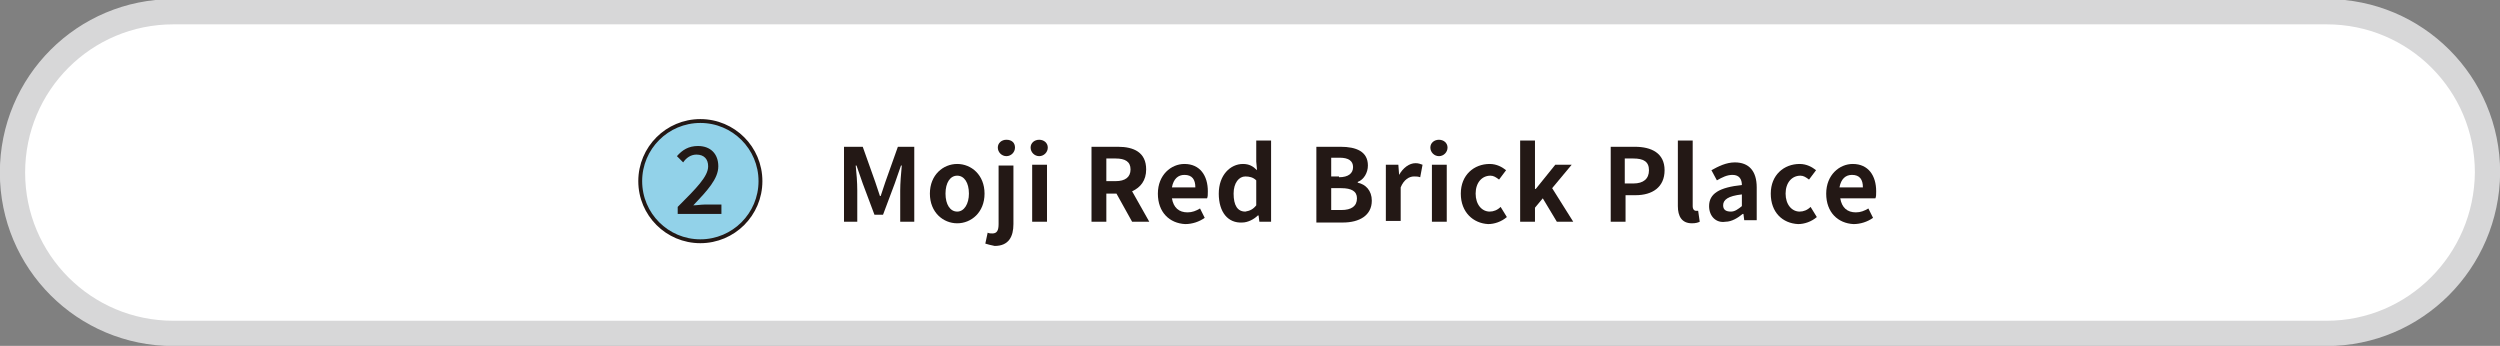
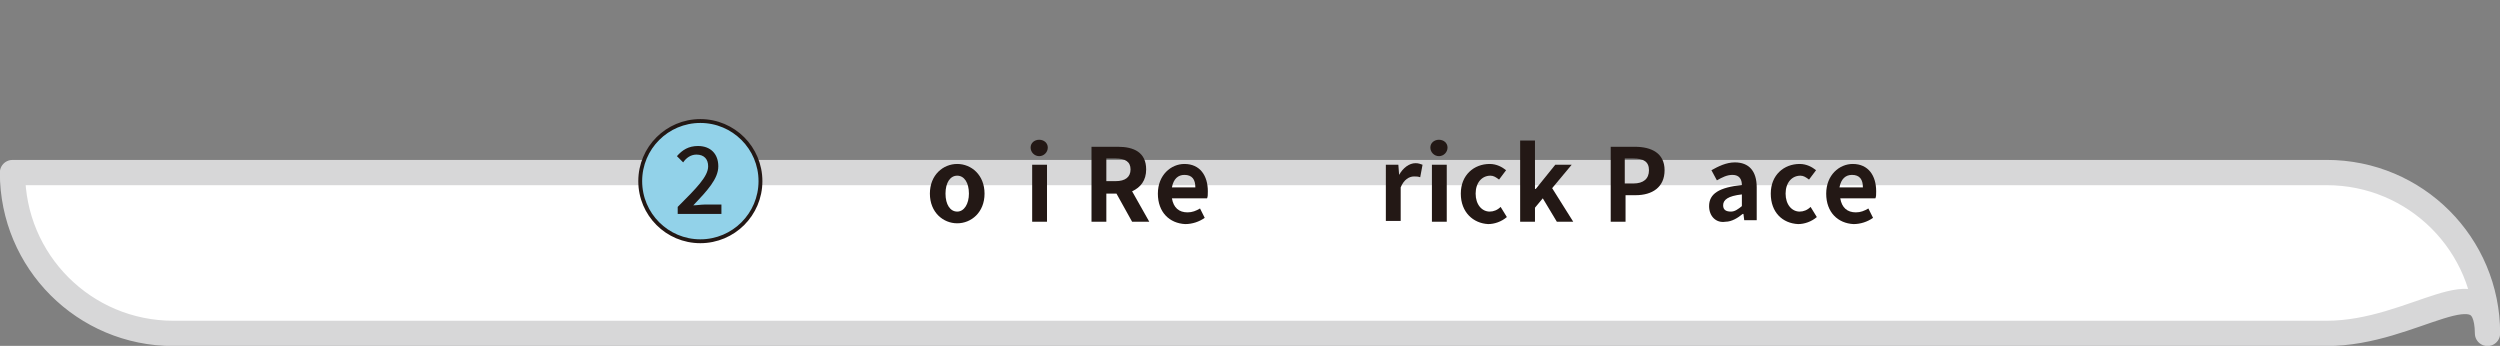
<svg xmlns="http://www.w3.org/2000/svg" version="1.1" id="レイヤー_1" x="0px" y="0px" viewBox="0 0 320.2 44.3" style="enable-background:new 0 0 320.2 44.3;" xml:space="preserve">
  <rect x="0" y="0" width="320.2" height="44.3" fill="#808080" stroke="none" />
  <style type="text/css">
	.st0{fill:#FFFFFF;stroke:#D7D7D8;stroke-width:3.237;stroke-linecap:round;stroke-linejoin:round;stroke-miterlimit:10;}
	.st1{fill:#92D2E9;stroke:#231815;stroke-width:0.495;stroke-miterlimit:10;}
	.st2{fill:#231815;}
</style>
-   <path class="st0" d="M298,42.7H22.2c-11.4,0-20.6-9.2-20.6-20.6l0,0c0-11.4,9.2-20.6,20.6-20.6H298c11.4,0,20.6,9.2,20.6,20.6l0,0  C318.5,33.5,309.3,42.7,298,42.7z" />
+   <path class="st0" d="M298,42.7H22.2c-11.4,0-20.6-9.2-20.6-20.6l0,0H298c11.4,0,20.6,9.2,20.6,20.6l0,0  C318.5,33.5,309.3,42.7,298,42.7z" />
  <circle class="st1" cx="89.7" cy="23.2" r="7.7" />
  <g>
    <g>
      <path class="st2" d="M86.8,26.5c2.4-2.4,3.9-3.9,3.9-5.2c0-0.9-0.5-1.5-1.5-1.5c-0.7,0-1.3,0.4-1.7,1L86.7,20    c0.7-0.8,1.5-1.3,2.7-1.3c1.6,0,2.6,1,2.6,2.6s-1.4,3.1-3.2,5c0.4,0,1-0.1,1.4-0.1h2.2v1.2h-5.6C86.8,27.4,86.8,26.5,86.8,26.5z" />
    </g>
  </g>
  <g>
    <g>
-       <path class="st2" d="M108.4,18.8h2.1l1.6,4.5c0.2,0.6,0.4,1.2,0.6,1.8h0.1c0.2-0.6,0.4-1.2,0.6-1.8l1.6-4.5h2.1v9.6h-1.8v-4    c0-0.9,0.1-2.2,0.2-3.2h-0.1l-0.8,2.3l-1.5,4h-1.1l-1.5-4l-0.8-2.3h-0.1c0.1,0.9,0.2,2.2,0.2,3.2v4h-1.7V18.8z" />
      <path class="st2" d="M119.1,24.8c0-2.4,1.7-3.8,3.5-3.8s3.5,1.4,3.5,3.8c0,2.4-1.7,3.8-3.5,3.8S119.1,27.2,119.1,24.8z     M124.1,24.8c0-1.4-0.6-2.3-1.5-2.3s-1.5,0.9-1.5,2.3c0,1.4,0.6,2.3,1.5,2.3S124.1,26.1,124.1,24.8z" />
-       <path class="st2" d="M126.2,31.2l0.3-1.4c0.2,0.1,0.4,0.1,0.6,0.1c0.6,0,0.8-0.4,0.8-1.2v-7.5h1.9v7.5c0,1.6-0.6,2.8-2.4,2.8    C126.9,31.4,126.5,31.3,126.2,31.2z M127.8,18.9c0-0.6,0.5-1,1.1-1c0.7,0,1.1,0.4,1.1,1c0,0.6-0.5,1.1-1.1,1.1    C128.3,20,127.8,19.5,127.8,18.9z" />
      <path class="st2" d="M132,18.9c0-0.6,0.5-1,1.1-1c0.6,0,1.1,0.4,1.1,1c0,0.6-0.5,1.1-1.1,1.1C132.5,20,132,19.5,132,18.9z     M132.2,21.1h1.9v7.3h-1.9V21.1z" />
      <path class="st2" d="M139.8,18.8h3.4c2,0,3.6,0.7,3.6,2.9c0,1.4-0.7,2.3-1.8,2.8l2.2,3.9H145l-2-3.6h-1.3v3.6h-1.9V18.8z     M142.9,23.2c1.2,0,1.9-0.5,1.9-1.5c0-1-0.7-1.4-1.9-1.4h-1.2v2.9H142.9z" />
      <path class="st2" d="M148.3,24.8c0-2.4,1.7-3.8,3.4-3.8c2,0,3,1.5,3,3.5c0,0.4,0,0.7-0.1,0.9h-4.5c0.2,1.2,0.9,1.8,2,1.8    c0.6,0,1.1-0.2,1.6-0.5l0.6,1.2c-0.7,0.5-1.6,0.8-2.5,0.8C149.8,28.6,148.3,27.2,148.3,24.8z M153.1,24c0-1-0.4-1.6-1.4-1.6    c-0.8,0-1.4,0.5-1.6,1.6H153.1z" />
-       <path class="st2" d="M156.1,24.8c0-2.4,1.5-3.8,3.1-3.8c0.8,0,1.3,0.3,1.8,0.8l-0.1-1.1V18h1.9v10.4h-1.5l-0.1-0.8h-0.1    c-0.5,0.5-1.3,0.9-2,0.9C157.3,28.6,156.1,27.2,156.1,24.8z M160.9,26.3v-3.2c-0.4-0.4-0.9-0.5-1.4-0.5c-0.8,0-1.5,0.8-1.5,2.2    c0,1.5,0.5,2.3,1.5,2.3C160.1,27,160.5,26.8,160.9,26.3z" />
-       <path class="st2" d="M168.5,18.8h3.2c2,0,3.5,0.6,3.5,2.4c0,0.9-0.5,1.8-1.3,2.1v0.1c1,0.2,1.8,1,1.8,2.3c0,1.9-1.6,2.8-3.7,2.8    h-3.4V18.8z M171.5,22.7c1.2,0,1.8-0.5,1.8-1.3c0-0.8-0.6-1.2-1.7-1.2h-1.1v2.4H171.5z M171.8,26.9c1.3,0,2-0.5,2-1.5    c0-0.9-0.7-1.3-2-1.3h-1.3v2.8H171.8z" />
      <path class="st2" d="M177.5,21.1h1.6l0.1,1.3h0c0.5-0.9,1.3-1.5,2.1-1.5c0.4,0,0.6,0.1,0.9,0.2l-0.3,1.6c-0.3-0.1-0.5-0.1-0.8-0.1    c-0.6,0-1.3,0.4-1.7,1.4v4.3h-1.9V21.1z" />
      <path class="st2" d="M183.2,18.9c0-0.6,0.5-1,1.1-1c0.6,0,1.1,0.4,1.1,1c0,0.6-0.5,1.1-1.1,1.1C183.7,20,183.2,19.5,183.2,18.9z     M183.4,21.1h1.9v7.3h-1.9V21.1z" />
      <path class="st2" d="M187.1,24.8c0-2.4,1.7-3.8,3.7-3.8c0.9,0,1.6,0.4,2.1,0.8L192,23c-0.4-0.3-0.7-0.5-1.1-0.5    c-1.1,0-1.9,0.9-1.9,2.3c0,1.4,0.8,2.3,1.8,2.3c0.5,0,1-0.2,1.4-0.6l0.8,1.3c-0.7,0.6-1.6,0.9-2.4,0.9    C188.7,28.6,187.1,27.2,187.1,24.8z" />
      <path class="st2" d="M194.7,18h1.9v6.2h0.1l2.5-3.1h2.1l-2.5,3l2.7,4.3h-2.1l-1.8-3l-1,1.2v1.8h-1.9V18z" />
      <path class="st2" d="M206.2,18.8h3.2c2.1,0,3.8,0.8,3.8,3c0,2.2-1.6,3.2-3.7,3.2h-1.3v3.4h-1.9V18.8z M209.2,23.5    c1.3,0,2-0.6,2-1.7c0-1.1-0.7-1.5-2-1.5h-1.1v3.2H209.2z" />
-       <path class="st2" d="M214.9,26.4V18h1.9v8.4c0,0.4,0.2,0.6,0.4,0.6c0.1,0,0.1,0,0.3,0l0.2,1.4c-0.2,0.1-0.5,0.2-1,0.2    C215.4,28.6,214.9,27.7,214.9,26.4z" />
      <path class="st2" d="M218.9,26.4c0-1.6,1.3-2.4,4.2-2.7c0-0.7-0.3-1.3-1.2-1.3c-0.7,0-1.3,0.3-2,0.7l-0.7-1.3c0.9-0.5,1.9-1,3-1    c1.8,0,2.8,1.1,2.8,3.2v4.2h-1.6l-0.1-0.8h-0.1c-0.6,0.5-1.4,1-2.2,1C219.8,28.6,218.9,27.7,218.9,26.4z M223.1,26.4v-1.5    c-1.8,0.2-2.4,0.7-2.4,1.4c0,0.6,0.4,0.8,1,0.8C222.2,27.1,222.6,26.8,223.1,26.4z" />
      <path class="st2" d="M226.8,24.8c0-2.4,1.7-3.8,3.7-3.8c0.9,0,1.6,0.4,2.1,0.8l-0.9,1.2c-0.4-0.3-0.7-0.5-1.1-0.5    c-1.1,0-1.9,0.9-1.9,2.3c0,1.4,0.8,2.3,1.8,2.3c0.5,0,1-0.2,1.4-0.6l0.8,1.3c-0.7,0.6-1.6,0.9-2.4,0.9    C228.3,28.6,226.8,27.2,226.8,24.8z" />
      <path class="st2" d="M233.9,24.8c0-2.4,1.7-3.8,3.4-3.8c2,0,3,1.5,3,3.5c0,0.4,0,0.7-0.1,0.9h-4.5c0.2,1.2,0.9,1.8,2,1.8    c0.6,0,1.1-0.2,1.6-0.5l0.6,1.2c-0.7,0.5-1.6,0.8-2.5,0.8C235.4,28.6,233.9,27.2,233.9,24.8z M238.6,24c0-1-0.4-1.6-1.4-1.6    c-0.8,0-1.4,0.5-1.6,1.6H238.6z" />
    </g>
  </g>
</svg>